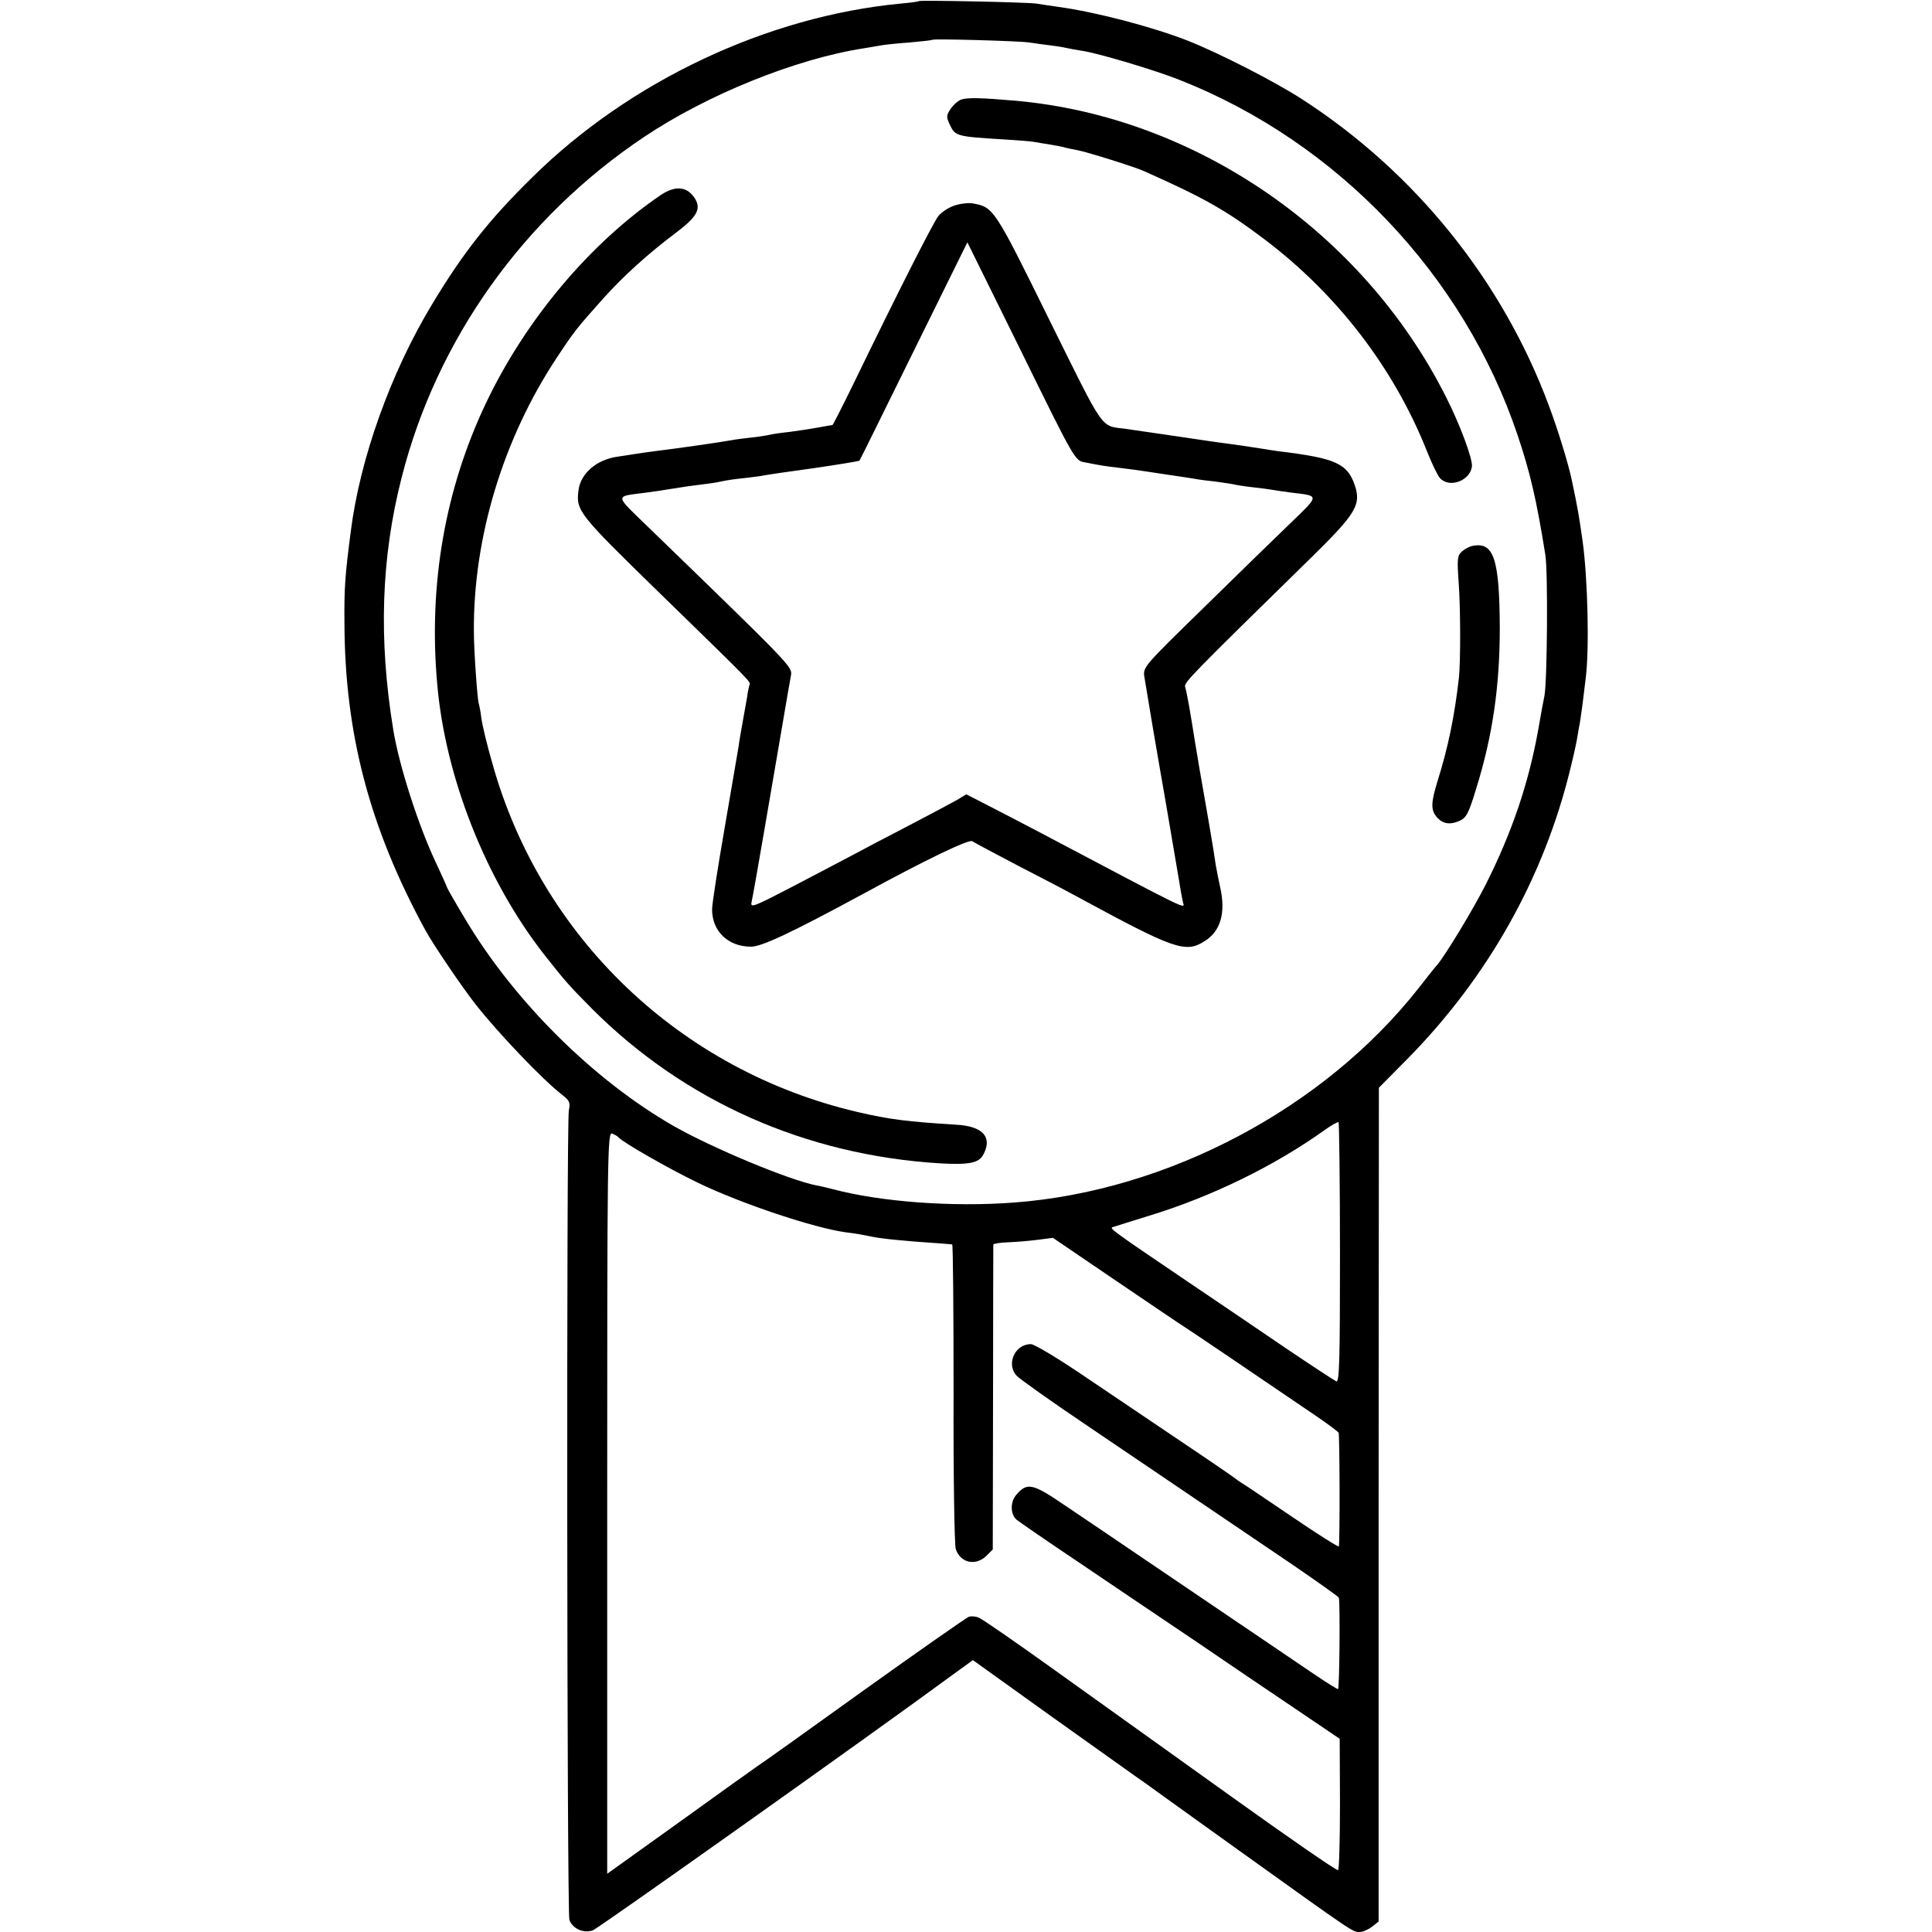
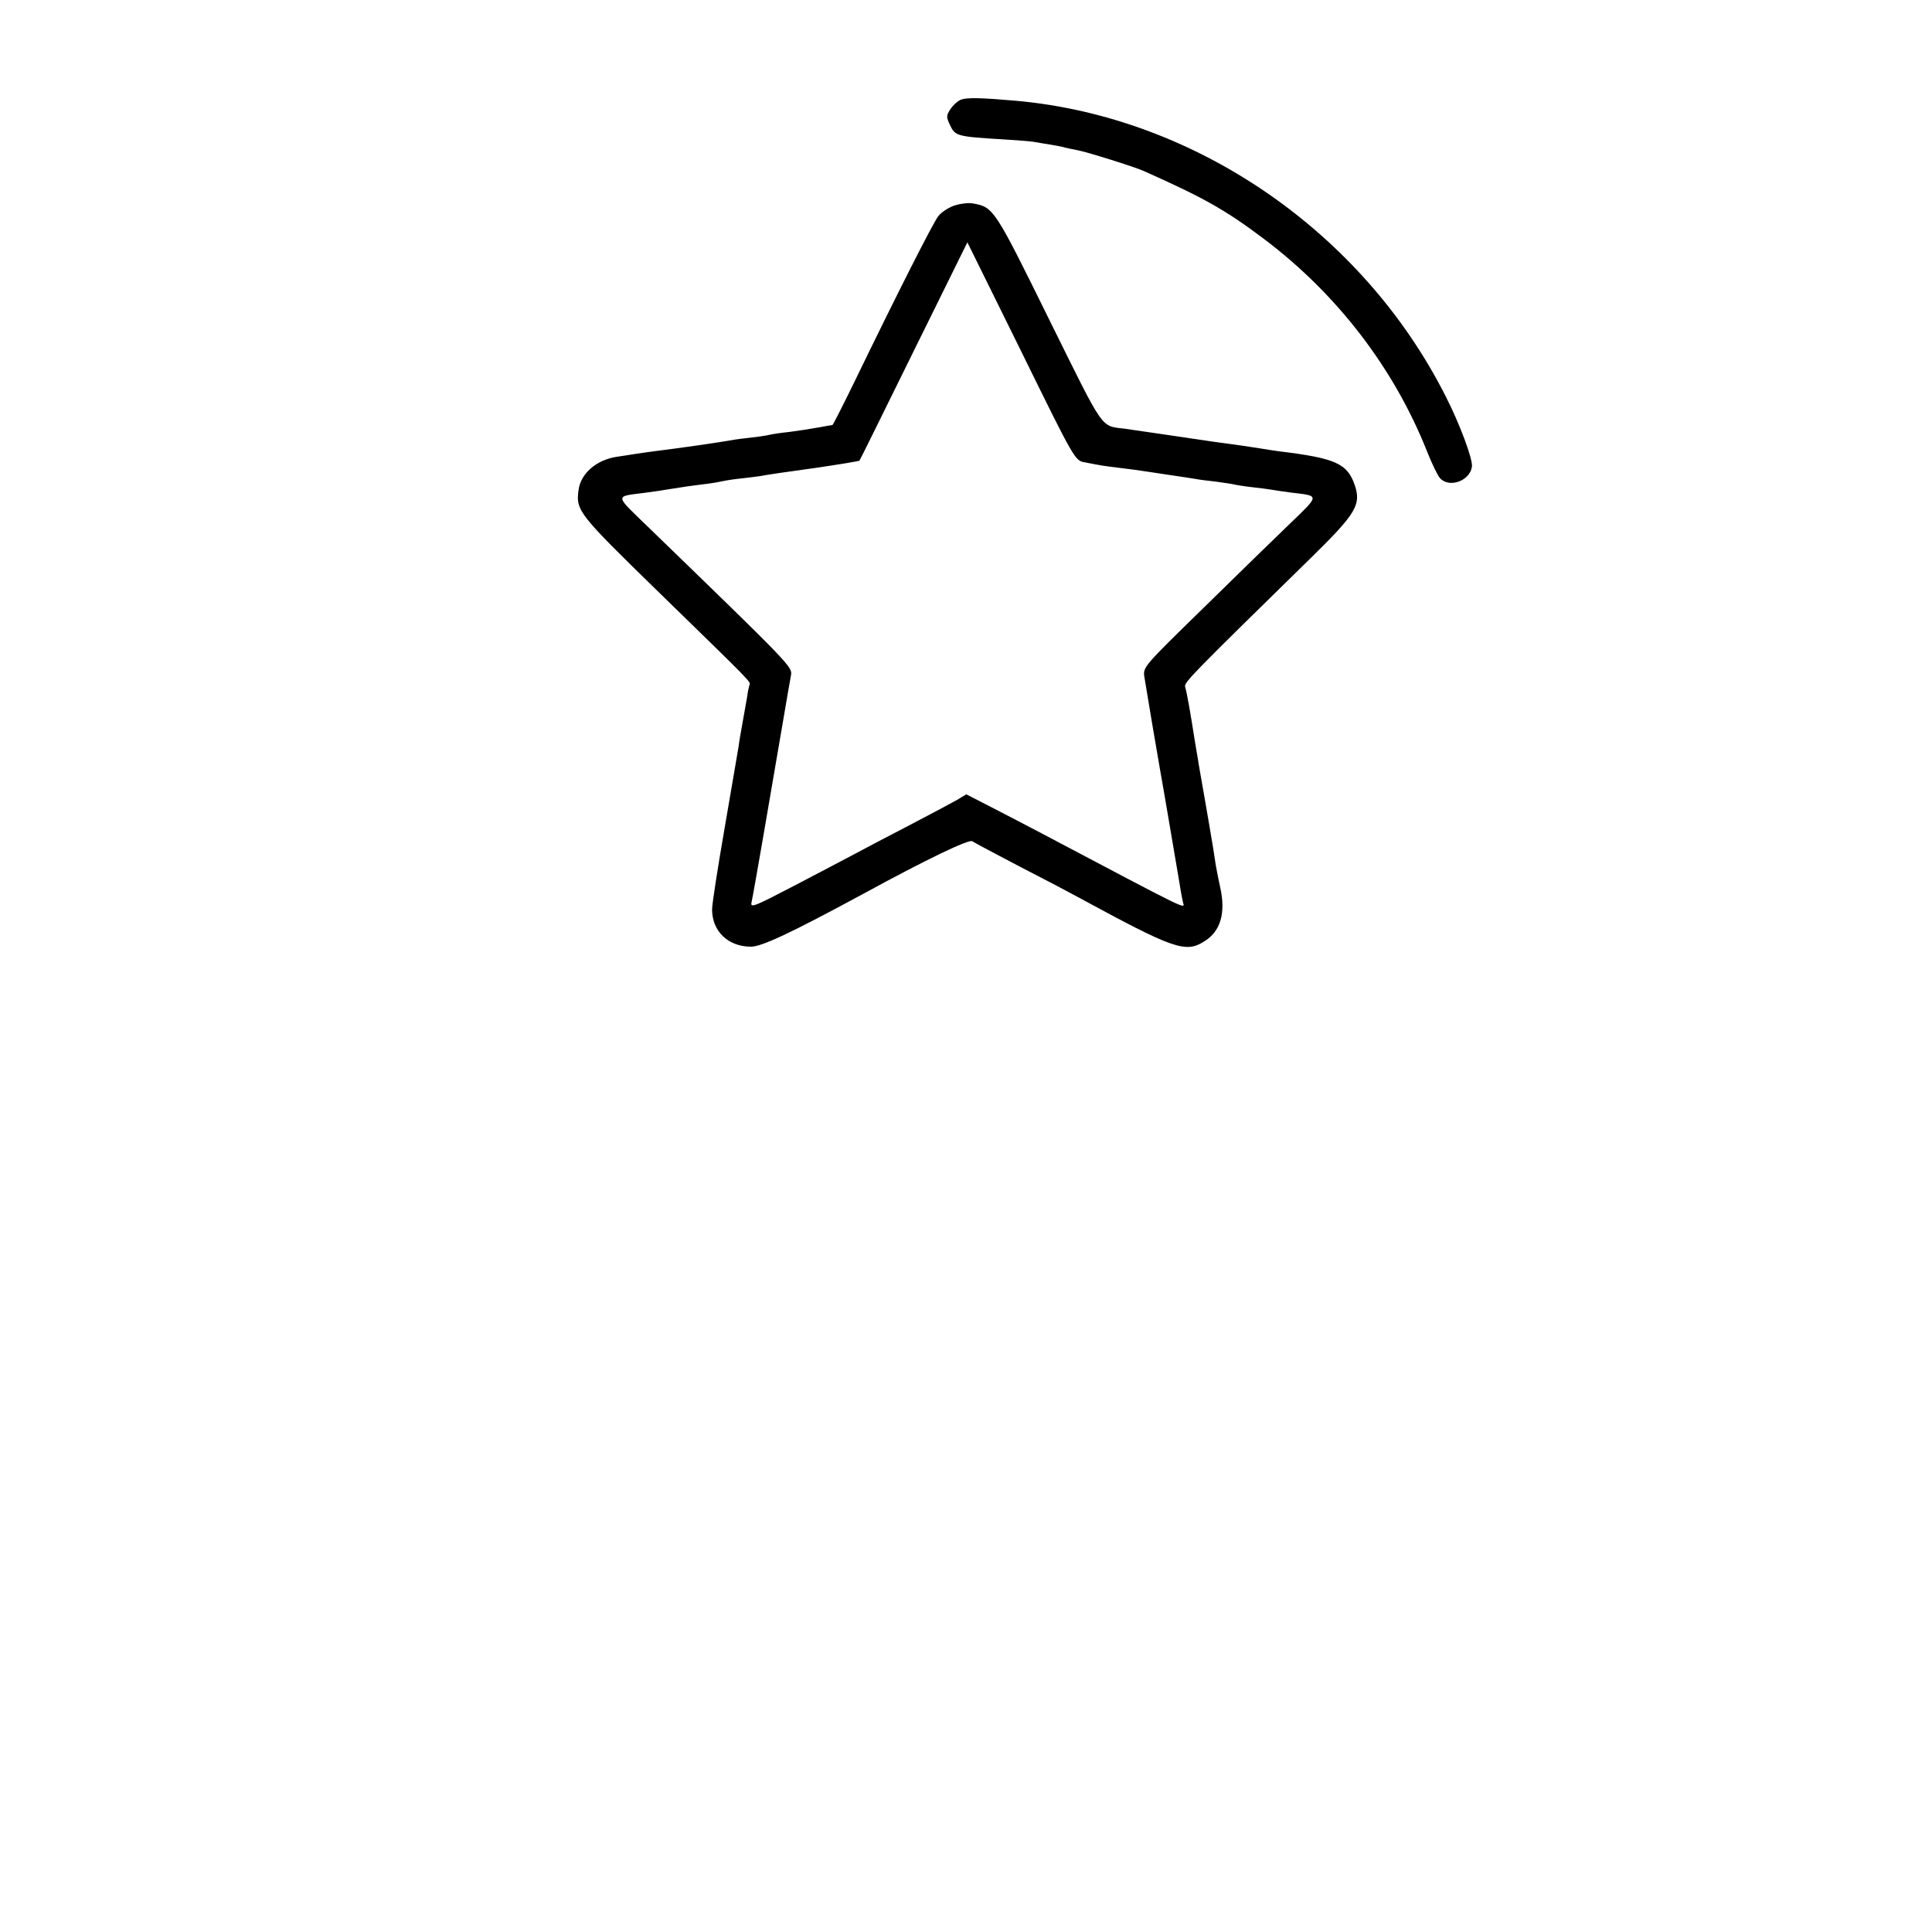
<svg xmlns="http://www.w3.org/2000/svg" version="1.0" width="700pt" height="700pt" viewBox="0 0 700 700" preserveAspectRatio="xMidYMid meet">
  <g transform="translate(0,700) scale(0.1,-0.1)" fill="#000000" stroke="none">
-     <path d="M3329 6996 c-2 -2 -32 -6 -66 -9 -483 -46 -982 -281 -1335 -630 -159 -156 -253 -277 -364 -462 -149 -247 -260 -558 -293 -820 -21 -162 -24 -203 -23 -330 1 -403 91 -744 293 -1115 29 -53 134 -208 183 -270 80 -102 244 -274 312 -326 28 -22 31 -29 25 -57 -9 -43 -7 -2906 2 -2933 11 -32 52 -50 85 -38 21 8 1013 712 1312 932 l65 47 293 -210 c162 -115 311 -222 332 -236 20 -15 174 -125 341 -245 420 -301 410 -294 435 -294 12 0 32 9 45 19 l24 19 0 1511 1 1510 102 103 c293 297 496 658 592 1054 12 48 23 99 25 113 2 14 6 37 9 51 2 14 7 45 10 70 3 25 8 65 11 90 14 104 8 363 -11 500 -13 91 -17 116 -39 220 -12 58 -50 182 -83 270 -168 452 -483 844 -892 1109 -98 64 -305 170 -420 215 -127 49 -327 102 -465 121 -27 4 -63 9 -80 12 -35 5 -421 13 -426 9z m401 -150 c19 -3 55 -8 80 -11 25 -3 52 -8 60 -10 8 -2 31 -6 50 -9 57 -8 268 -71 355 -106 572 -226 1029 -707 1224 -1288 45 -134 68 -232 100 -432 10 -60 7 -454 -3 -510 -4 -19 -14 -73 -22 -120 -35 -196 -94 -372 -191 -565 -45 -89 -143 -251 -175 -290 -10 -11 -40 -49 -68 -85 -342 -435 -908 -735 -1465 -777 -224 -17 -484 2 -660 49 -22 5 -47 12 -57 13 -100 20 -372 133 -517 215 -291 167 -578 452 -756 751 -36 60 -65 111 -65 113 0 2 -18 42 -40 89 -64 135 -134 353 -155 482 -54 330 -44 624 30 914 127 501 442 943 879 1235 228 153 550 283 796 321 25 4 54 9 65 11 11 2 56 7 100 10 44 4 82 8 84 10 5 4 309 -4 351 -10z m1125 -4387 c0 -381 -2 -468 -13 -464 -7 3 -88 56 -180 118 -92 63 -246 167 -342 232 -294 199 -302 205 -288 209 7 2 66 21 131 41 227 69 457 182 637 311 25 18 47 30 50 28 2 -3 5 -217 5 -475z m-2615 421 c16 -19 184 -115 290 -166 158 -76 419 -163 535 -179 28 -3 68 -10 90 -15 35 -8 129 -17 250 -25 22 -2 42 -3 45 -4 3 -1 5 -243 5 -538 -1 -299 3 -550 8 -566 17 -50 72 -62 111 -24 l23 23 1 550 c0 302 1 552 1 555 1 3 25 7 54 8 28 1 77 5 107 9 l55 7 228 -155 c125 -85 239 -162 252 -170 21 -13 248 -167 470 -318 44 -30 82 -58 85 -63 4 -6 5 -384 1 -412 0 -4 -75 43 -166 105 -92 62 -174 118 -183 123 -9 6 -19 12 -22 15 -3 3 -81 57 -175 120 -93 63 -255 172 -359 242 -105 72 -198 128 -211 128 -58 0 -90 -72 -52 -114 12 -13 128 -95 257 -182 224 -152 352 -238 737 -499 95 -65 173 -120 174 -124 5 -30 2 -331 -3 -331 -4 0 -42 24 -85 53 -116 79 -393 266 -608 412 -104 71 -238 161 -297 201 -116 79 -136 84 -175 39 -23 -26 -23 -70 0 -91 7 -6 111 -78 232 -159 121 -82 308 -208 415 -280 107 -73 269 -183 360 -244 l164 -111 1 -236 c0 -130 -3 -238 -7 -240 -4 -3 -175 115 -380 262 -205 147 -492 352 -637 456 -145 104 -273 193 -285 197 -11 5 -28 6 -36 3 -8 -3 -179 -122 -380 -266 -200 -144 -374 -268 -387 -276 -12 -8 -139 -99 -282 -202 l-261 -187 0 1344 c0 1276 1 1344 18 1338 9 -4 19 -9 22 -13z" />
    <path d="M3482 6639 c-11 -4 -29 -20 -38 -34 -16 -24 -16 -29 -1 -60 18 -38 26 -40 192 -50 50 -3 100 -7 111 -9 12 -2 39 -7 60 -10 22 -4 46 -8 54 -11 8 -2 27 -6 43 -9 30 -5 210 -61 242 -76 218 -97 297 -142 435 -246 265 -200 471 -468 591 -771 17 -43 38 -86 46 -95 34 -38 109 -10 116 41 4 26 -43 153 -95 255 -301 596 -907 1013 -1558 1071 -126 11 -176 12 -198 4z" />
-     <path d="M2395 6294 c-256 -174 -490 -451 -634 -754 -148 -311 -209 -656 -177 -1017 29 -338 176 -711 388 -982 79 -100 88 -110 175 -198 335 -334 772 -528 1258 -558 108 -6 143 1 159 34 32 62 -4 101 -100 106 -176 11 -242 19 -357 46 -642 150 -1147 632 -1323 1263 -19 65 -37 140 -40 165 -3 25 -8 48 -9 51 -5 8 -18 194 -18 260 -3 341 106 701 301 995 65 98 70 104 169 215 74 82 160 160 265 239 78 59 91 88 61 129 -28 37 -68 39 -118 6z" />
    <path d="M3457 6255 c-20 -7 -47 -24 -58 -39 -19 -25 -146 -275 -305 -603 -41 -84 -76 -153 -78 -153 -2 0 -25 -4 -52 -9 -27 -5 -74 -12 -104 -16 -30 -3 -62 -8 -70 -10 -8 -2 -37 -7 -65 -10 -27 -3 -61 -7 -75 -10 -39 -7 -182 -28 -280 -40 -25 -3 -56 -8 -70 -10 -14 -2 -43 -7 -65 -10 -74 -11 -132 -61 -139 -122 -10 -73 2 -87 285 -363 356 -347 339 -329 334 -343 -2 -7 -6 -25 -8 -42 -3 -16 -10 -57 -16 -90 -6 -33 -13 -73 -15 -90 -3 -16 -25 -148 -50 -292 -25 -144 -46 -278 -46 -298 0 -79 58 -135 141 -135 39 0 145 50 404 190 229 125 387 201 398 192 7 -5 84 -46 172 -92 88 -45 183 -95 210 -110 348 -189 390 -204 458 -161 59 36 79 102 58 196 -5 22 -12 58 -16 80 -3 22 -8 51 -10 65 -11 68 -46 268 -50 290 -2 14 -9 54 -15 90 -18 114 -29 177 -36 201 -5 16 20 41 458 470 161 158 180 190 157 260 -27 80 -70 99 -276 124 -13 2 -42 6 -65 10 -51 8 -77 12 -138 20 -25 3 -56 8 -70 10 -31 5 -233 34 -280 41 -95 13 -73 -19 -279 397 -199 404 -201 406 -276 420 -16 3 -47 -1 -68 -8z m473 -930 c60 -12 74 -14 125 -20 28 -3 77 -10 110 -15 33 -5 78 -12 100 -15 22 -3 51 -8 65 -10 14 -3 48 -7 75 -10 28 -4 57 -8 65 -10 8 -2 38 -7 65 -10 28 -3 59 -7 70 -9 11 -2 45 -7 75 -11 102 -12 102 -8 -6 -112 -55 -53 -197 -191 -316 -308 -211 -206 -217 -212 -212 -246 6 -39 52 -311 59 -349 8 -42 55 -321 66 -385 5 -33 12 -71 15 -83 5 -26 46 -46 -526 256 -52 27 -132 69 -177 92 l-82 42 -33 -20 c-18 -10 -96 -52 -173 -92 -77 -40 -167 -87 -200 -105 -33 -18 -132 -69 -219 -115 -144 -75 -158 -81 -153 -59 3 13 24 130 46 259 22 129 52 303 66 385 14 83 28 163 31 179 5 30 -1 36 -515 534 -127 123 -126 112 -11 127 25 3 70 10 100 15 30 5 78 12 105 15 28 3 57 8 65 10 8 2 36 7 62 10 26 3 63 7 82 10 19 4 107 17 196 29 89 13 162 25 164 27 2 2 90 181 197 398 l194 393 195 -395 c194 -395 195 -396 230 -402z" />
-     <path d="M5335 5022 c-11 -2 -28 -11 -38 -20 -17 -15 -18 -27 -12 -112 7 -95 7 -288 1 -345 -16 -141 -39 -253 -79 -380 -23 -76 -23 -101 0 -127 21 -23 46 -27 79 -13 26 11 34 24 62 116 60 192 86 372 86 584 -1 251 -22 313 -99 297z" />
  </g>
</svg>